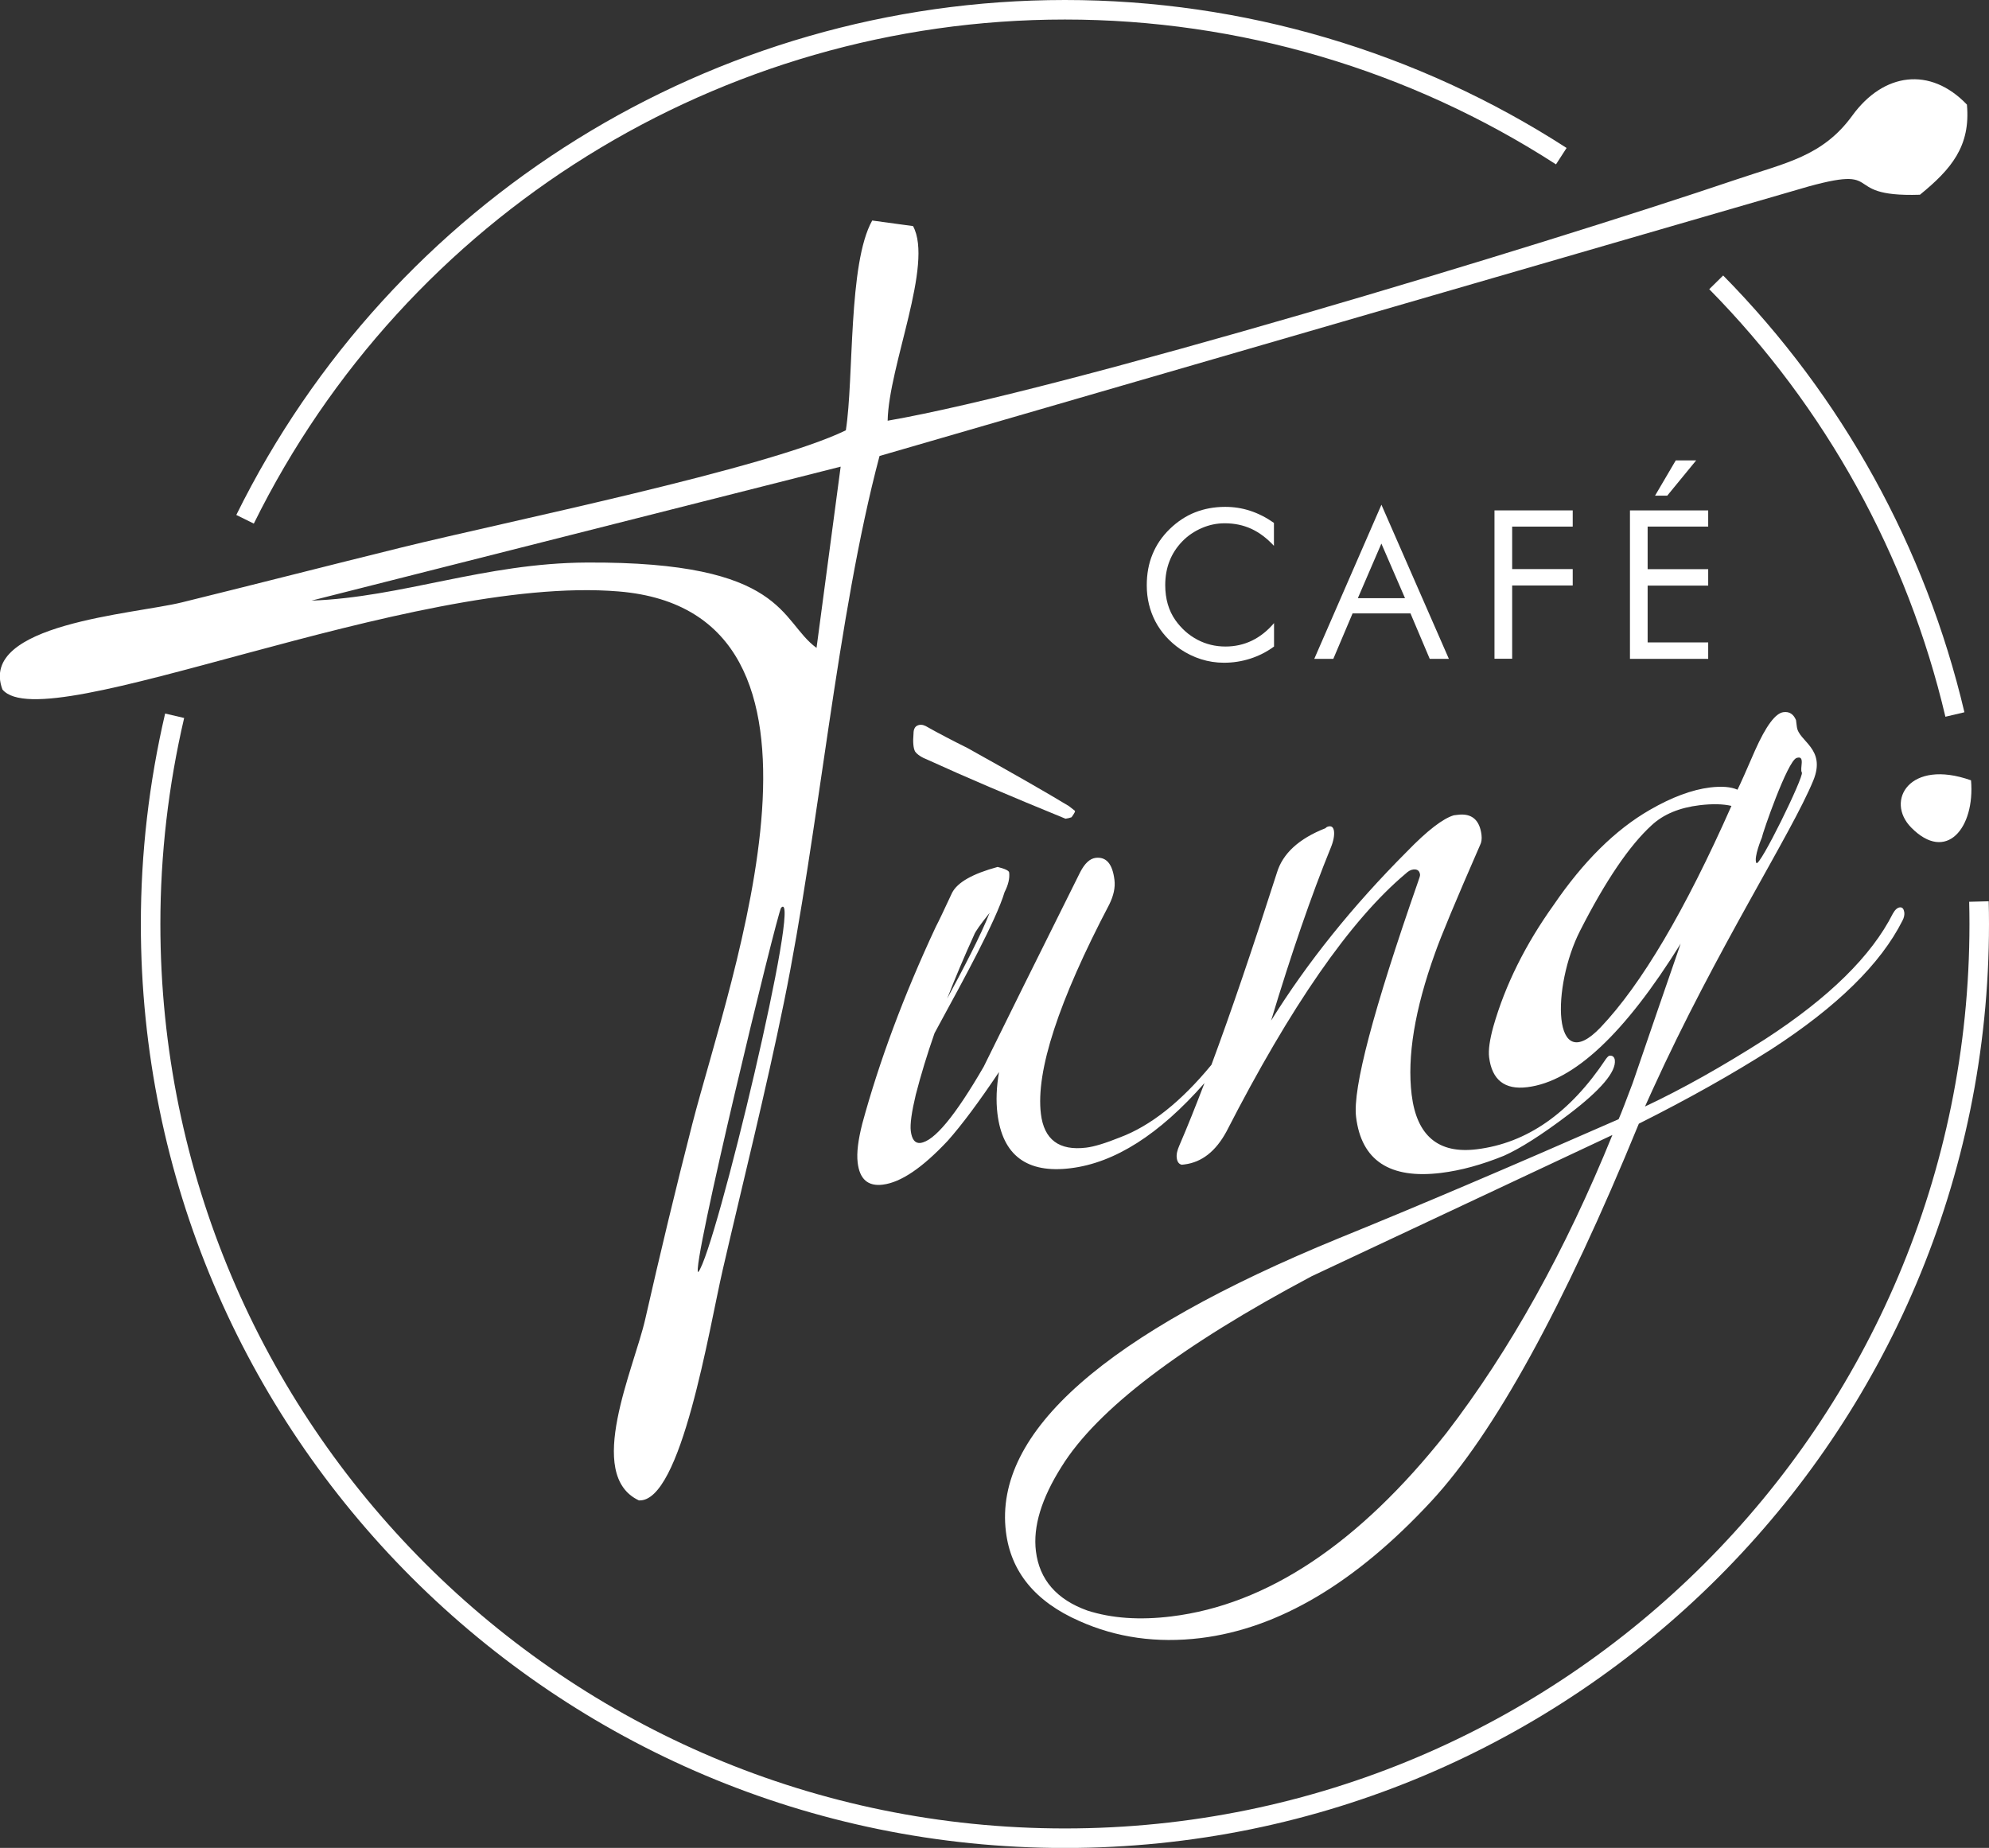
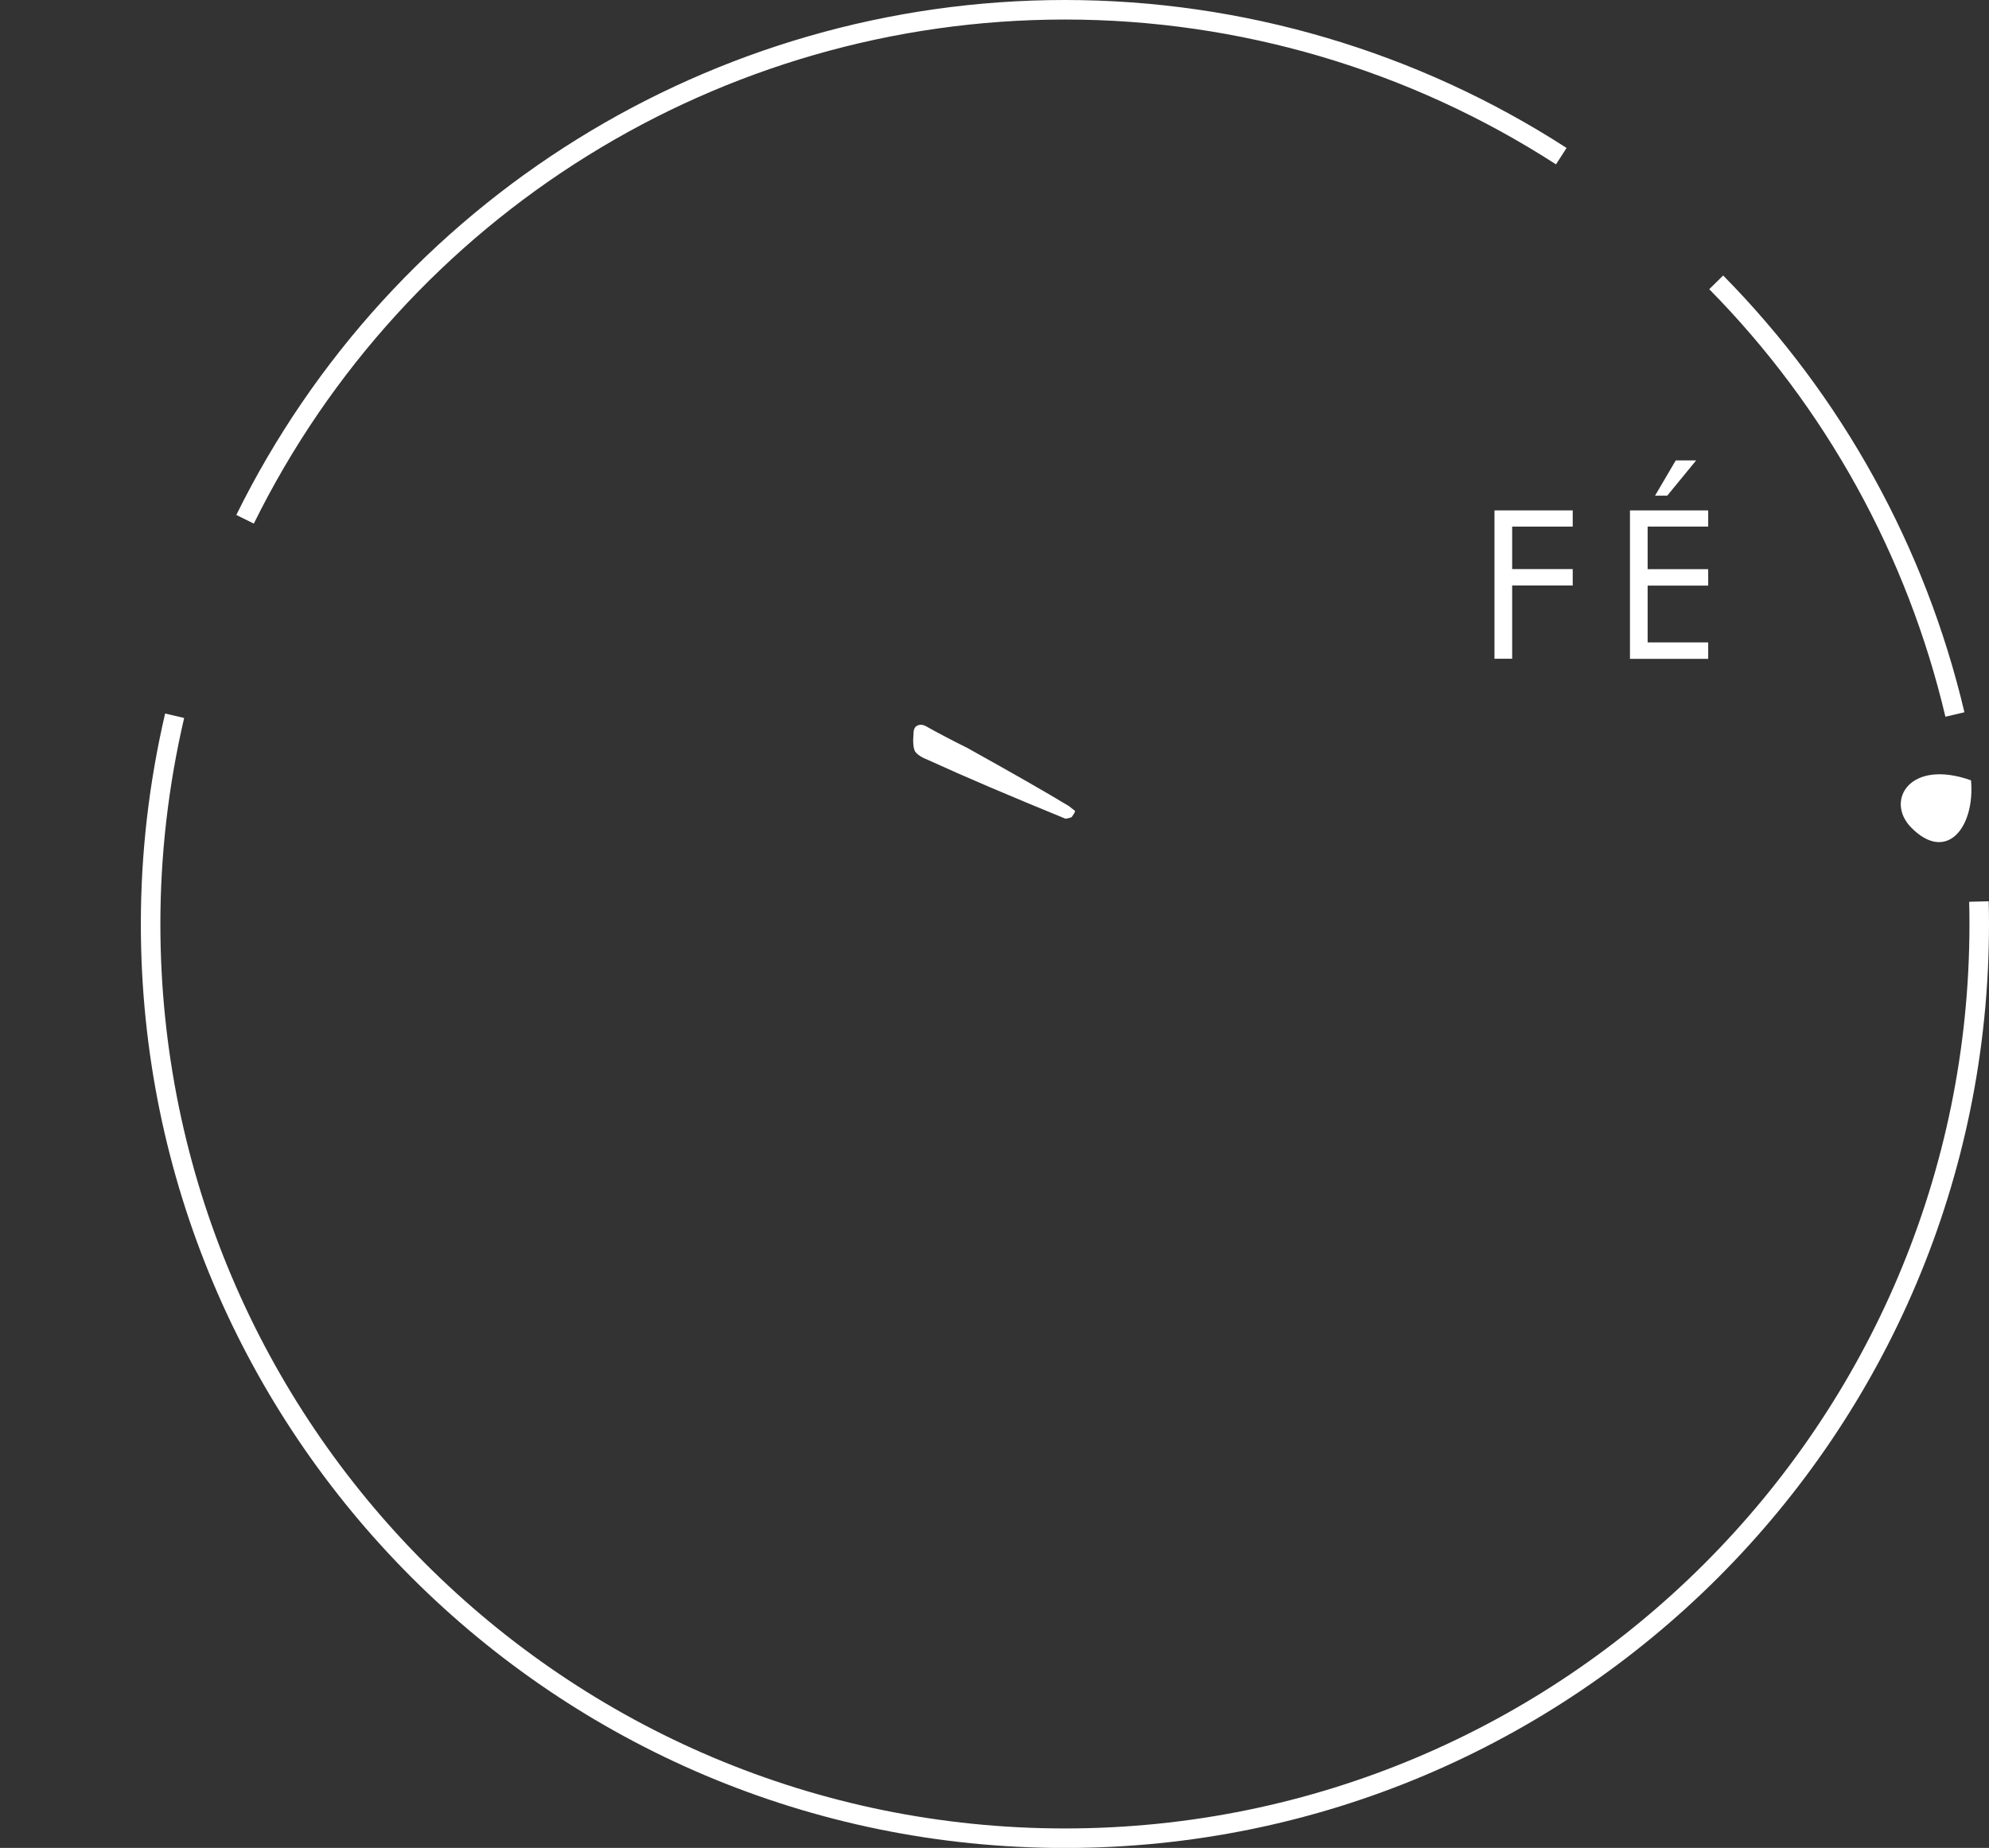
<svg xmlns="http://www.w3.org/2000/svg" id="Layer_2" data-name="Layer 2" viewBox="0 0 203.64 189.21">
  <rect x="0" y="0" width="203.64" height="189.21" fill="#333333" stroke="none" />
  <defs>
    <style>
      .cls-1 {
        fill: none;
        stroke: #fff;
        stroke-miterlimit: 2.61;
        stroke-width: 2px;
      }

      .cls-1, .cls-2 {
        fill-rule: evenodd;
      }

      .cls-2 {
        fill: #fff;
        stroke-width: 0px;
      }
    </style>
  </defs>
  <g id="Layer_1-2" data-name="Layer 1">
    <g>
      <path class="cls-1" d="M202.61,92.31c.02.77.03,1.53.03,2.3,0,51.7-41.91,93.61-93.61,93.61S15.42,146.31,15.42,94.61c0-7.18.83-14.33,2.46-21.32" />
-       <path class="cls-2" d="M86.07,47.78l-2.47,18.56c-3.79-2.75-3.08-8.86-23.55-8.74-10.48.06-18.86,3.56-28.16,3.9l54.19-13.72h0ZM79.97,92.95c-.48.84-9.3,37.27-8.48,37.3,1.78-2.14,10.74-39.71,8.48-37.3h0ZM180.38,85.78c.06-.44,2.62-7.86,3.56-8.17.94-.31.29,1.12.54,1.49.25.37-4.37,9.83-4.66,9.26-.29-.57.56-2.58.56-2.58h0ZM194.96,93.4c-.05-.37-.21-.52-.46-.49-.23.03-.47.22-.7.63-2.19,4.34-6.55,8.62-13.06,12.85-4.37,2.79-8.49,5.11-12.32,6.91l.76-1.68c6.58-14.46,14.23-26.25,16.47-31.7,1.35-3.29-1.5-3.99-1.68-5.49l-.09-.7c-.26-.61-.68-.89-1.28-.81-.82.1-1.79,1.4-2.91,3.91-.87,2-1.46,3.35-1.8,4.03-.68-.3-1.61-.37-2.8-.23-1.87.23-3.93,1-6.18,2.3-3.54,2.04-6.81,5.29-9.84,9.73-2.91,4.07-4.96,8.21-6.17,12.43-.38,1.37-.53,2.43-.44,3.16.29,2.33,1.6,3.36,3.91,3.07,4.76-.58,9.98-5.49,15.7-14.69-1.47,4.25-3.11,9-4.91,14.27-.68,1.79-1.14,3.03-1.44,3.7-11.14,4.89-20.67,8.95-28.6,12.17-23.99,9.83-35.38,19.87-34.13,30.07.5,4.11,3.01,7.16,7.51,9.14,3.81,1.71,7.95,2.29,12.41,1.75,8.02-.98,15.9-5.67,23.62-14,6.44-6.95,13.55-19.85,21.26-38.67,5.06-2.54,9.58-5.08,13.58-7.63,6.71-4.35,11.19-8.74,13.42-13.18.15-.28.21-.57.18-.85h0ZM165.08,116.22c-4.82,11.86-10.49,22.05-17,30.52-8.96,11.33-18.35,17.57-28.15,18.77-3.24.4-6.11.2-8.6-.6-3.15-1.13-4.91-3.16-5.27-6.08-.31-2.52.57-5.4,2.63-8.66,3.62-5.84,12.17-12.36,25.62-19.5l30.76-14.45h0ZM177.27,82.52c-4.75,10.72-9.22,18.28-13.39,22.67-5,5.25-5.01-4.19-2.11-9.88,2.61-5.13,5.06-8.74,7.34-10.82,1.21-1.12,2.84-1.79,4.89-2.04,1.33-.16,2.42-.13,3.28.07h0ZM165.33,108.54c.15,1.19-1.42,3.06-4.74,5.58-2.79,2.12-4.99,3.5-6.61,4.22-2.26.92-4.41,1.51-6.46,1.76-5.23.64-8.14-1.27-8.68-5.73-.36-2.92,1.76-10.94,6.35-24.1.14-.37.21-.62.2-.71-.05-.4-.28-.58-.7-.53-.26.03-.52.18-.78.43-5.67,4.77-11.76,13.57-18.34,26.4-1.1,2.03-2.53,3.15-4.3,3.37l-.28.03c-.29-.06-.46-.3-.51-.69-.05-.37.05-.79.27-1.29.8-1.85,1.65-3.98,2.57-6.38-4.62,5.26-9.19,8.17-13.72,8.72-4.46.55-6.96-1.32-7.48-5.59-.16-1.33-.1-2.73.16-4.26-2.06,3.07-3.81,5.42-5.25,7.04-2.58,2.75-4.78,4.26-6.65,4.49-1.52.19-2.37-.56-2.57-2.26-.12-1,.05-2.33.48-4.01,1.73-6.35,4.22-13.07,7.52-20.13.31-.58.85-1.74,1.66-3.47.55-1.09,2.13-1.97,4.67-2.66.76.19,1.16.38,1.18.57.07.59-.09,1.27-.47,2.01-.87,2.92-4.37,9.28-6.63,13.44l-.54,1c-.76,2.18-1.4,4.28-1.92,6.3-.42,1.76-.6,3.01-.51,3.73.11.86.44,1.27.98,1.21,1.42-.17,3.57-2.78,6.48-7.8,2.18-4.44,5.48-11.09,9.89-19.94.46-.88.97-1.37,1.57-1.45,1.1-.13,1.73.62,1.93,2.25.1.79-.09,1.62-.52,2.5-5.22,9.95-7.54,17.1-7.01,21.46.32,2.64,1.86,3.8,4.64,3.46.82-.1,1.96-.45,3.43-1.04,3.16-1.18,6.28-3.66,9.39-7.44,1.98-5.33,4.21-11.89,6.7-19.66.59-1.97,2.25-3.5,4.98-4.57.08-.11.22-.17.38-.19.28-.03.44.14.49.51.05.44-.06,1.03-.34,1.7-2,4.91-4.03,10.82-6.1,17.68,3.7-5.95,8.34-11.73,13.91-17.31,2.08-2.15,3.7-3.39,4.8-3.71l.42-.05c1.4-.17,2.22.51,2.41,2.05.05.42,0,.78-.15,1.06-2.46,5.63-4,9.32-4.61,11.06-2.07,5.75-2.87,10.58-2.39,14.5.52,4.2,2.73,6.06,6.65,5.58,5.16-.63,9.56-3.71,13.24-9.25.16-.21.27-.32.36-.33.33-.04.51.13.56.48h0ZM101.32,93.47c-.95,1.19-1.48,1.94-1.59,2.26-1.02,2.24-1.94,4.42-2.76,6.53,1.66-3.07,3.43-6.45,4.35-8.79h0ZM90.88,43.09c.1-5.62,4.72-16.04,2.6-19.94l-4.18-.57c-2.48,4.41-1.86,16.12-2.7,21.48-8.03,3.92-35.02,9.41-45.46,11.99-7.49,1.85-15.01,3.78-22.52,5.63-4.9,1.21-20.88,2.2-18.37,8.92,4.31,5.2,41.67-11.82,63.09-10.04,25.23,2.09,11.4,39.54,7.55,54.49-1.71,6.66-3.3,13.3-4.83,20.03-1.15,5.06-6.21,15.93-.65,18.55,4.34.25,7.19-17.58,8.58-23.59,2.1-9.1,4.41-18.28,6.28-27.44,3.58-17.5,5.41-39.48,9.78-55.91l93.3-27.07c10.6-3.21,4.34.61,13.22.32,3.2-2.61,5.2-4.97,4.81-9.23-3.76-3.93-8.54-3.27-11.73,1.12-3.05,4.2-6.84,4.84-11.85,6.54-20.37,6.9-68.99,21.6-86.93,24.71Z" />
      <path class="cls-2" d="M201.8,79.9c-6.3-2.24-8.81,2.1-6.13,4.83,3.6,3.67,6.55.03,6.13-4.83Z" />
      <path class="cls-2" d="M110.03,83c.1.04-.02.26-.32.68-.18.07-.39.12-.62.15-5.58-2.28-10.28-4.28-14.04-6-.7-.27-1.14-.57-1.36-.88-.18-.33-.24-.97-.16-1.85,0-.4.13-.68.38-.8.27-.13.55-.11.86.04,1.27.72,2.71,1.47,4.28,2.25,4.63,2.58,8.09,4.55,10.39,5.95l.6.47Z" />
      <path class="cls-1" d="M25.09,53.17C40.86,21.22,73.4,1,109.03,1c18.03,0,35.68,5.21,50.82,14.99" />
      <path class="cls-1" d="M175.71,28.91c12.05,12.23,20.5,27.54,24.44,44.25" />
-       <path class="cls-2" d="M130.44,55.9c-.73-.79-1.5-1.37-2.32-1.75-.83-.38-1.73-.57-2.73-.57-.81,0-1.59.16-2.35.49-.76.33-1.43.78-1.99,1.36-.58.6-1.02,1.27-1.31,2.02-.29.74-.44,1.56-.44,2.46,0,.7.09,1.36.26,1.95.17.59.43,1.14.78,1.64.61.86,1.36,1.53,2.25,2,.89.47,1.85.7,2.88.7.97,0,1.87-.2,2.7-.6.83-.4,1.59-1,2.27-1.8v2.4c-.75.55-1.56.96-2.43,1.24-.87.28-1.77.42-2.7.42-.8,0-1.58-.12-2.34-.36-.76-.24-1.47-.59-2.14-1.04-1.1-.77-1.95-1.71-2.54-2.83-.58-1.12-.88-2.35-.88-3.69,0-1.17.19-2.23.59-3.19.39-.96.98-1.83,1.79-2.61.78-.75,1.63-1.31,2.57-1.68.94-.37,1.97-.56,3.08-.56.88,0,1.73.13,2.55.4.83.27,1.64.68,2.44,1.24v2.36Z" />
-       <path class="cls-2" d="M141.43,55.66l-2.41,5.59h4.83l-2.42-5.59h0ZM141.43,51.67l6.91,15.79h-1.96l-1.97-4.65h-5.93l-1.97,4.65h-1.95l6.88-15.79Z" />
      <polygon class="cls-2" points="153.01 67.45 153.01 52.26 161.02 52.26 161.02 53.92 154.82 53.92 154.82 58.27 161.02 58.27 161.02 59.95 154.82 59.95 154.82 67.45 153.01 67.45" />
      <path class="cls-2" d="M166.88,67.45v-15.19h8.01v1.66h-6.2v4.36h6.2v1.68h-6.2v5.82h6.2v1.68h-8.01ZM169.45,50.75l2.12-3.61h2.09l-2.96,3.61h-1.25Z" />
    </g>
  </g>
</svg>